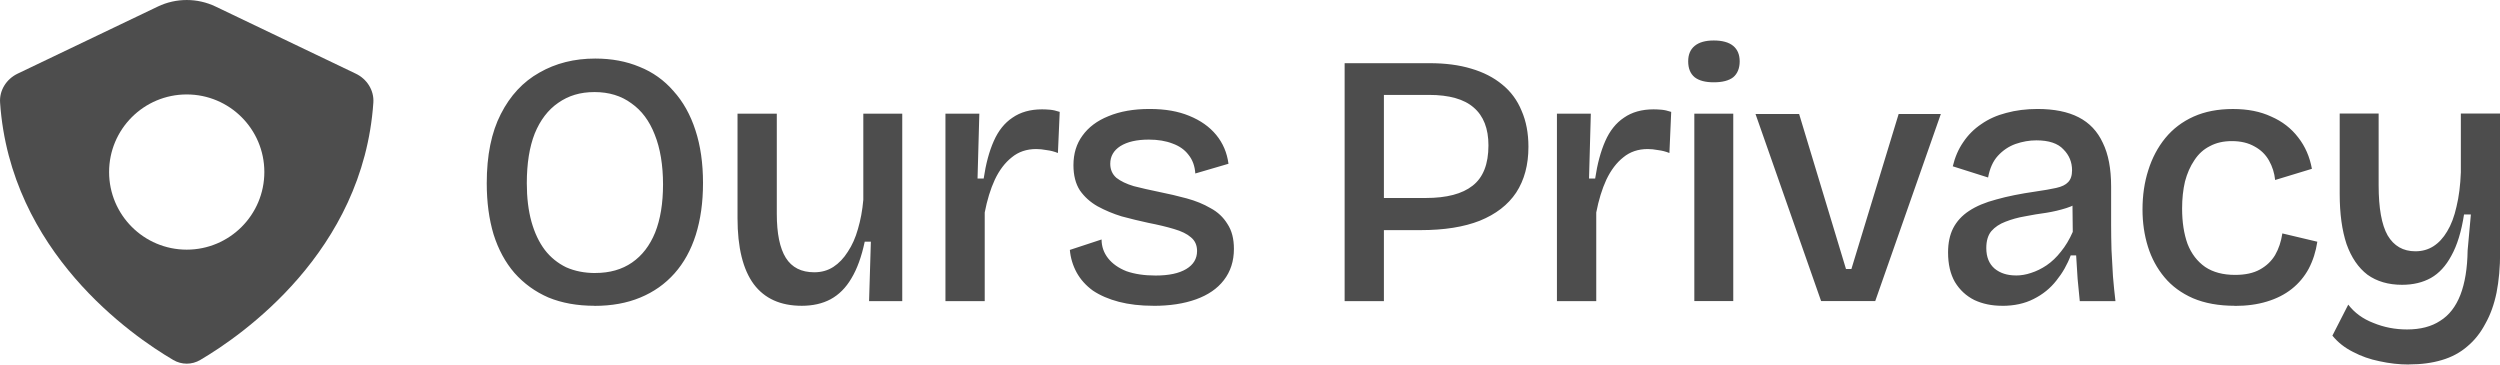
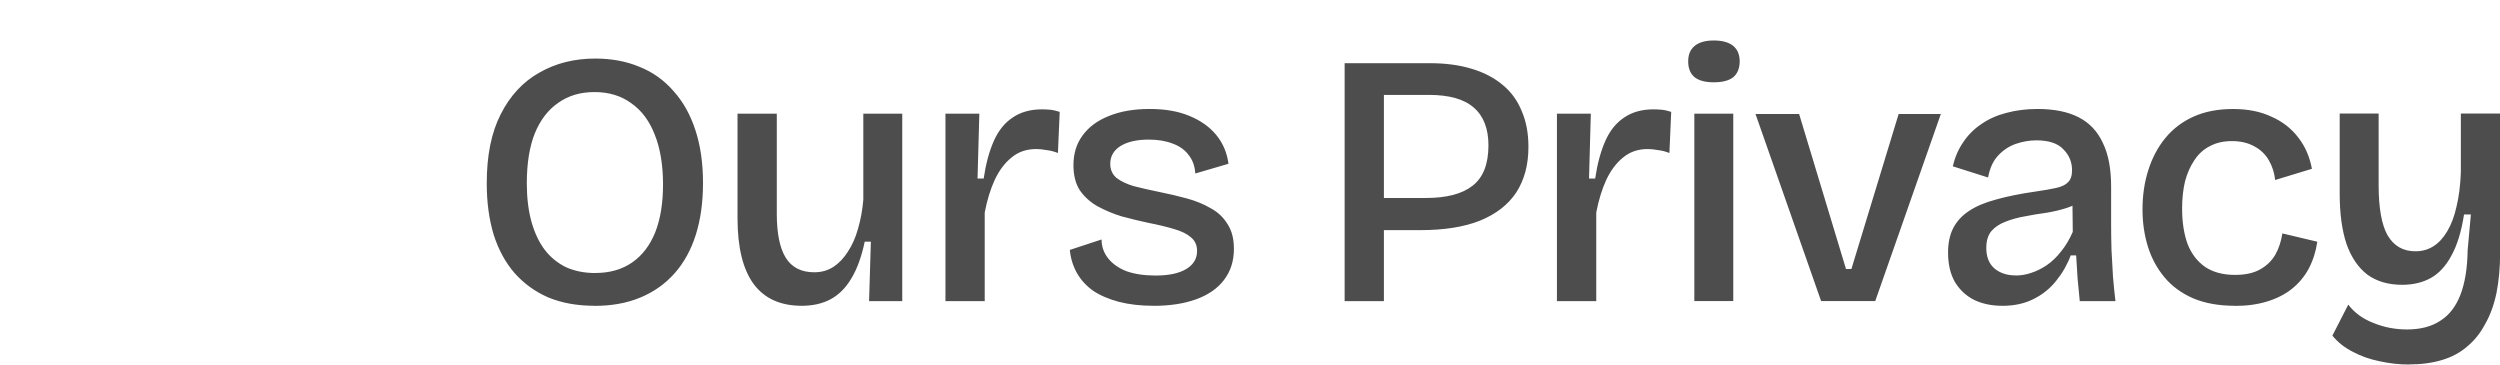
<svg xmlns="http://www.w3.org/2000/svg" id="Calque_2" data-name="Calque 2" viewBox="0 0 599.03 87.35">
  <defs>
    <style>
      .cls-1, .cls-2 {
        fill: #4d4d4d;
      }

      .cls-2 {
        fill-rule: evenodd;
      }
    </style>
  </defs>
  <g id="Calque_1-2" data-name="Calque 1">
-     <path class="cls-2" d="M89.46,24.59c.2-2.95-1.54-5.67-4.21-6.94L51.66,1.57c-4.38-2.09-9.46-2.09-13.84,0L4.22,17.65C1.55,18.93-.19,21.64.02,24.59c2.45,35.78,31.58,55.84,41.47,61.65,2.01,1.2,4.51,1.2,6.51,0,9.88-5.81,39.01-25.87,41.46-61.65ZM44.74,59.82c10.27,0,18.6-8.33,18.6-18.6s-8.33-18.59-18.6-18.59-18.6,8.32-18.6,18.59,8.33,18.6,18.6,18.6Z" />
    <path class="cls-1" d="M142.46,73.27c-4.15,0-7.83-.66-11.06-1.99-3.17-1.38-5.87-3.34-8.12-5.87-2.19-2.53-3.86-5.61-5.01-9.24-1.09-3.63-1.64-7.72-1.64-12.26,0-6.68,1.12-12.21,3.37-16.58,2.25-4.43,5.33-7.74,9.24-9.93,3.91-2.25,8.38-3.37,13.39-3.37,3.91,0,7.46.66,10.62,1.99,3.13,1.24,5.92,3.23,8.12,5.79,2.3,2.53,4.06,5.67,5.27,9.41,1.21,3.69,1.81,7.89,1.81,12.61s-.58,8.75-1.73,12.44c-1.15,3.63-2.85,6.71-5.1,9.24-2.25,2.53-4.98,4.46-8.21,5.79-3.17,1.32-6.82,1.99-10.97,1.99h0ZM142.63,65.41c3.46,0,6.39-.83,8.81-2.5,2.42-1.67,4.26-4.06,5.53-7.17,1.27-3.17,1.9-7.03,1.9-11.57s-.66-8.64-1.99-11.92c-1.27-3.28-3.14-5.79-5.61-7.51-2.42-1.78-5.35-2.68-8.81-2.68s-6.25.86-8.72,2.59c-2.42,1.67-4.29,4.12-5.61,7.34-1.27,3.22-1.9,7.2-1.9,11.92,0,3.45.37,6.53,1.12,9.24.75,2.65,1.81,4.9,3.2,6.74,1.35,1.76,3.1,3.18,5.1,4.15,2.07.92,4.4,1.38,7,1.38h0ZM192.1,73.27c-5.07,0-8.9-1.73-11.49-5.18-2.59-3.51-3.89-8.78-3.89-15.81v-25.05h9.41v24.01c0,4.72.72,8.23,2.16,10.54,1.44,2.3,3.71,3.46,6.82,3.46,1.73,0,3.25-.43,4.58-1.29,1.32-.86,2.48-2.07,3.46-3.63,1.04-1.56,1.84-3.37,2.42-5.44.63-2.13,1.07-4.46,1.29-7v-20.64h9.33v44.91h-7.95l.43-14.25h-1.47c-.75,3.57-1.81,6.51-3.2,8.81-1.32,2.25-2.99,3.92-5.01,5.01-1.96,1.04-4.26,1.55-6.91,1.55h0ZM226.54,72.14V27.23h8.12l-.43,15.55h1.47c.52-3.51,1.32-6.51,2.42-8.98,1.09-2.48,2.59-4.35,4.49-5.61,1.9-1.32,4.26-1.99,7.08-1.99.58,0,1.21.03,1.9.09.69.06,1.47.23,2.33.52l-.43,9.85c-.86-.34-1.76-.58-2.68-.69-.92-.17-1.76-.26-2.51-.26-2.3,0-4.26.66-5.87,1.99-1.61,1.27-2.97,3.05-4.06,5.35-1.04,2.25-1.84,4.87-2.42,7.86v21.25h-9.41,0ZM276.39,73.27c-3.11,0-5.87-.32-8.29-.95-2.42-.63-4.49-1.53-6.22-2.68-1.67-1.21-2.96-2.65-3.89-4.32-.92-1.68-1.48-3.53-1.64-5.44l7.6-2.5c0,1.67.52,3.17,1.55,4.49,1.04,1.32,2.51,2.36,4.4,3.11,1.96.69,4.29,1.04,7,1.04,3.17,0,5.61-.52,7.34-1.56,1.73-1.04,2.59-2.48,2.59-4.32,0-1.38-.49-2.48-1.47-3.28-.92-.81-2.27-1.47-4.06-1.99-1.73-.52-3.77-1.01-6.13-1.47-2.14-.46-4.27-.98-6.39-1.55-2.01-.61-3.95-1.42-5.79-2.42-1.73-.98-3.14-2.25-4.23-3.8-1.04-1.61-1.55-3.63-1.55-6.05,0-2.76.72-5.12,2.16-7.08,1.44-2.01,3.51-3.57,6.22-4.66,2.76-1.15,6.05-1.73,9.85-1.73s6.85.55,9.5,1.64c2.71,1.1,4.87,2.62,6.48,4.58,1.61,1.96,2.59,4.26,2.94,6.91l-7.95,2.33c-.11-1.78-.66-3.28-1.64-4.49-.92-1.21-2.19-2.1-3.8-2.68-1.61-.63-3.51-.95-5.7-.95-2.88,0-5.15.52-6.82,1.56-1.61,1.04-2.42,2.45-2.42,4.23,0,1.38.49,2.51,1.47,3.37,1.04.81,2.42,1.47,4.15,1.99,1.79.46,3.8.92,6.05,1.38,2.3.46,4.52.98,6.65,1.56,2.13.58,4.03,1.35,5.7,2.33,1.73.92,3.08,2.19,4.06,3.8,1.04,1.56,1.55,3.54,1.55,5.96,0,2.94-.81,5.44-2.42,7.51-1.55,2.02-3.77,3.54-6.65,4.58-2.88,1.04-6.28,1.56-10.19,1.56h0ZM327.89,55.13v-7.69h13.73c5.01,0,8.75-.98,11.23-2.94,2.53-1.96,3.8-5.18,3.8-9.67,0-4.03-1.18-7.05-3.54-9.07-2.3-2.01-5.87-3.02-10.71-3.02h-14.51v-7.6h14.68c3.74,0,7.05.43,9.93,1.3,2.94.86,5.41,2.13,7.43,3.8,2.07,1.67,3.63,3.77,4.66,6.3,1.09,2.48,1.64,5.35,1.64,8.64,0,4.32-.98,7.97-2.94,10.97-1.96,2.94-4.87,5.18-8.72,6.74-3.8,1.5-8.52,2.25-14.17,2.25h-12.52ZM322.19,72.14V15.14h9.41v57.01h-9.41ZM373.06,72.14V27.23h8.12l-.43,15.55h1.47c.52-3.51,1.33-6.51,2.42-8.98,1.09-2.48,2.59-4.35,4.49-5.61,1.9-1.32,4.26-1.99,7.08-1.99.58,0,1.21.03,1.9.09.69.06,1.47.23,2.33.52l-.43,9.85c-.86-.34-1.76-.58-2.68-.69-.92-.17-1.76-.26-2.5-.26-2.3,0-4.26.66-5.87,1.99-1.61,1.27-2.96,3.05-4.06,5.35-1.04,2.25-1.84,4.87-2.42,7.86v21.25h-9.41,0ZM405.98,72.14V27.23h9.33v44.91h-9.33ZM410.64,19.72c-2.02,0-3.54-.4-4.58-1.21-1.04-.86-1.55-2.13-1.55-3.8s.52-2.85,1.55-3.71c1.04-.86,2.56-1.3,4.58-1.3s3.63.43,4.66,1.3c1.04.86,1.55,2.1,1.55,3.71s-.52,2.94-1.55,3.8c-1.04.81-2.59,1.21-4.66,1.21ZM436.36,72.14l-15.72-44.83h10.45l11.23,37.14h1.3l11.32-37.14h10.11l-15.72,44.83h-12.96ZM479.73,73.27c-2.48,0-4.69-.46-6.65-1.38-1.96-.98-3.51-2.42-4.66-4.32-1.09-1.9-1.64-4.26-1.64-7.08,0-2.25.4-4.18,1.21-5.79.86-1.67,2.13-3.05,3.8-4.15,1.73-1.15,3.92-2.07,6.56-2.76,2.65-.75,5.79-1.38,9.42-1.9,2.02-.29,3.66-.58,4.92-.86,1.33-.29,2.27-.75,2.85-1.38.63-.63.95-1.58.95-2.85,0-1.96-.69-3.63-2.07-5.01-1.33-1.44-3.48-2.16-6.48-2.16-1.67,0-3.34.29-5.01.87-1.61.58-3.02,1.53-4.23,2.85-1.15,1.27-1.93,2.99-2.33,5.18l-8.46-2.68c.52-2.19,1.35-4.12,2.51-5.79,1.14-1.71,2.61-3.18,4.32-4.32,1.73-1.21,3.71-2.1,5.96-2.68,2.3-.63,4.81-.95,7.52-.95,3.97,0,7.26.66,9.85,1.99,2.59,1.33,4.52,3.37,5.79,6.13,1.33,2.71,1.99,6.19,1.99,10.45v9.16c0,1.9.03,3.92.09,6.05.11,2.07.23,4.18.35,6.31.17,2.07.37,4.06.6,5.96h-8.55c-.18-1.78-.35-3.57-.52-5.36-.11-1.84-.23-3.71-.35-5.61h-1.3c-.81,2.19-1.98,4.24-3.45,6.05-1.44,1.84-3.25,3.31-5.44,4.4-2.13,1.09-4.64,1.64-7.52,1.64h0ZM483.02,66.01c1.23,0,2.46-.21,3.63-.61,1.27-.4,2.51-1.01,3.71-1.81,1.27-.86,2.42-1.96,3.45-3.28,1.09-1.32,2.04-2.91,2.85-4.75l-.09-8.12,2.25.43c-.98.86-2.22,1.53-3.71,1.99-1.55.49-3.14.86-4.75,1.12-1.74.23-3.46.52-5.18.86-1.6.27-3.16.7-4.66,1.29-1.38.52-2.51,1.27-3.37,2.25-.81.98-1.21,2.33-1.21,4.06,0,2.13.66,3.77,1.99,4.92,1.32,1.09,3.02,1.64,5.1,1.64h0ZM535.48,73.27c-3.86,0-7.2-.61-10.02-1.81-2.76-1.21-5.04-2.88-6.82-5.01-1.78-2.13-3.11-4.58-3.97-7.34s-1.3-5.73-1.3-8.9c0-3.4.46-6.53,1.38-9.41.92-2.94,2.28-5.5,4.06-7.69,1.84-2.25,4.12-3.97,6.82-5.18,2.71-1.21,5.84-1.81,9.41-1.81s6.56.6,9.16,1.81c2.65,1.15,4.81,2.82,6.48,5.01,1.67,2.13,2.76,4.64,3.28,7.51l-8.81,2.68c-.16-1.64-.66-3.23-1.47-4.66-.81-1.44-1.96-2.56-3.46-3.37-1.5-.86-3.31-1.29-5.44-1.29-2.02,0-3.77.4-5.27,1.21-1.5.75-2.73,1.87-3.71,3.37-.98,1.44-1.73,3.14-2.25,5.1-.46,1.96-.69,4.12-.69,6.48,0,3.22.43,6.05,1.3,8.47.92,2.36,2.33,4.2,4.23,5.53,1.9,1.27,4.29,1.9,7.17,1.9,2.42,0,4.41-.43,5.96-1.3,1.55-.86,2.76-2.01,3.63-3.46.86-1.5,1.44-3.22,1.73-5.18l8.38,1.99c-.35,2.36-1.04,4.52-2.07,6.48-1.01,1.87-2.39,3.52-4.06,4.84-1.67,1.32-3.66,2.33-5.96,3.02-2.25.69-4.81,1.04-7.69,1.04h0ZM577.18,87.34c-2.3,0-4.64-.26-7-.78-2.3-.46-4.43-1.21-6.39-2.25-1.96-.98-3.6-2.27-4.92-3.89l3.8-7.43c1.5,1.96,3.51,3.43,6.05,4.4,2.53,1.04,5.21,1.55,8.03,1.55,3.22,0,5.87-.69,7.95-2.07,2.13-1.32,3.74-3.4,4.84-6.22,1.09-2.82,1.67-6.36,1.73-10.62l.78-8.64h-1.64c-.63,4.09-1.64,7.37-3.02,9.85-1.32,2.48-2.97,4.26-4.92,5.36-1.96,1.09-4.26,1.64-6.91,1.64-3.28,0-6.05-.81-8.29-2.42-2.19-1.67-3.86-4.12-5.01-7.34-1.09-3.28-1.64-7.28-1.64-12.01v-19.26h9.33v17.19c0,5.47.72,9.47,2.16,12.01,1.5,2.53,3.71,3.8,6.65,3.8,1.61,0,3.05-.4,4.32-1.21s2.36-1.99,3.28-3.54c.98-1.61,1.73-3.6,2.25-5.96.58-2.36.92-5.1,1.04-8.21v-14.08h9.41v33.25c0,3.57-.29,6.79-.86,9.67-.58,2.82-1.47,5.3-2.68,7.43-1.15,2.19-2.59,4-4.32,5.44-1.73,1.5-3.77,2.59-6.13,3.28-2.3.69-4.92,1.04-7.86,1.04h0Z" />
  </g>
</svg>